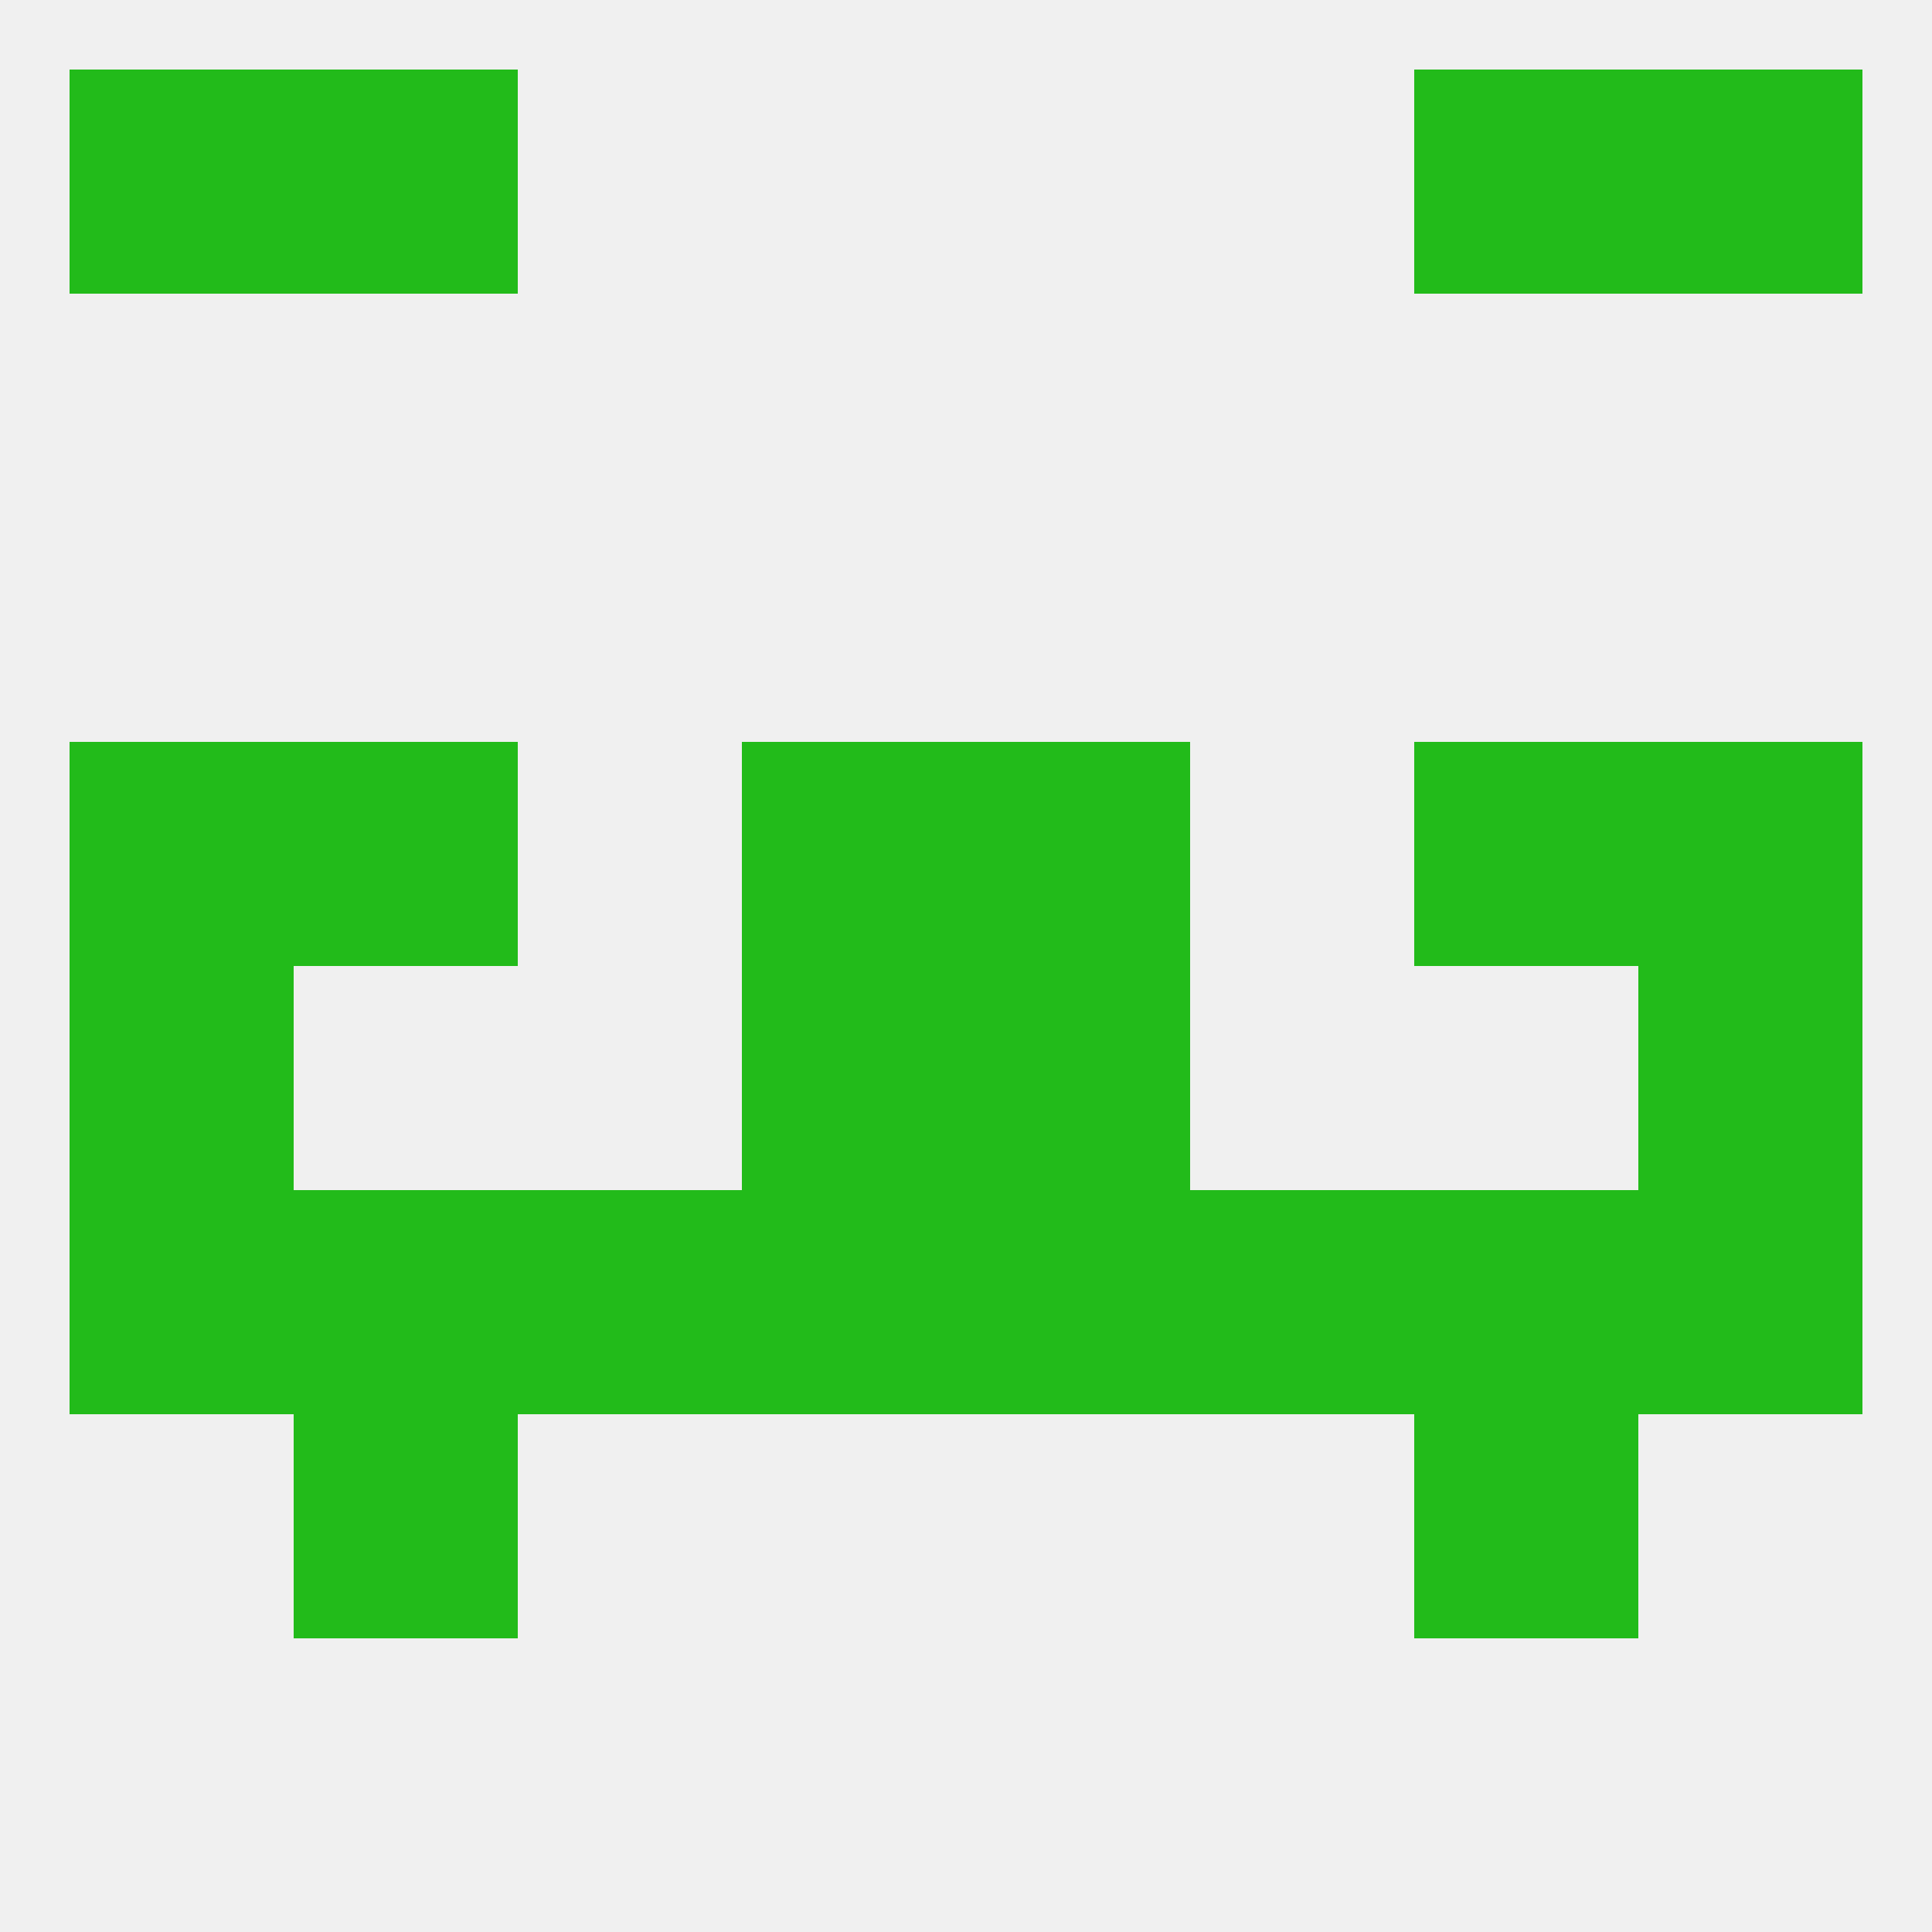
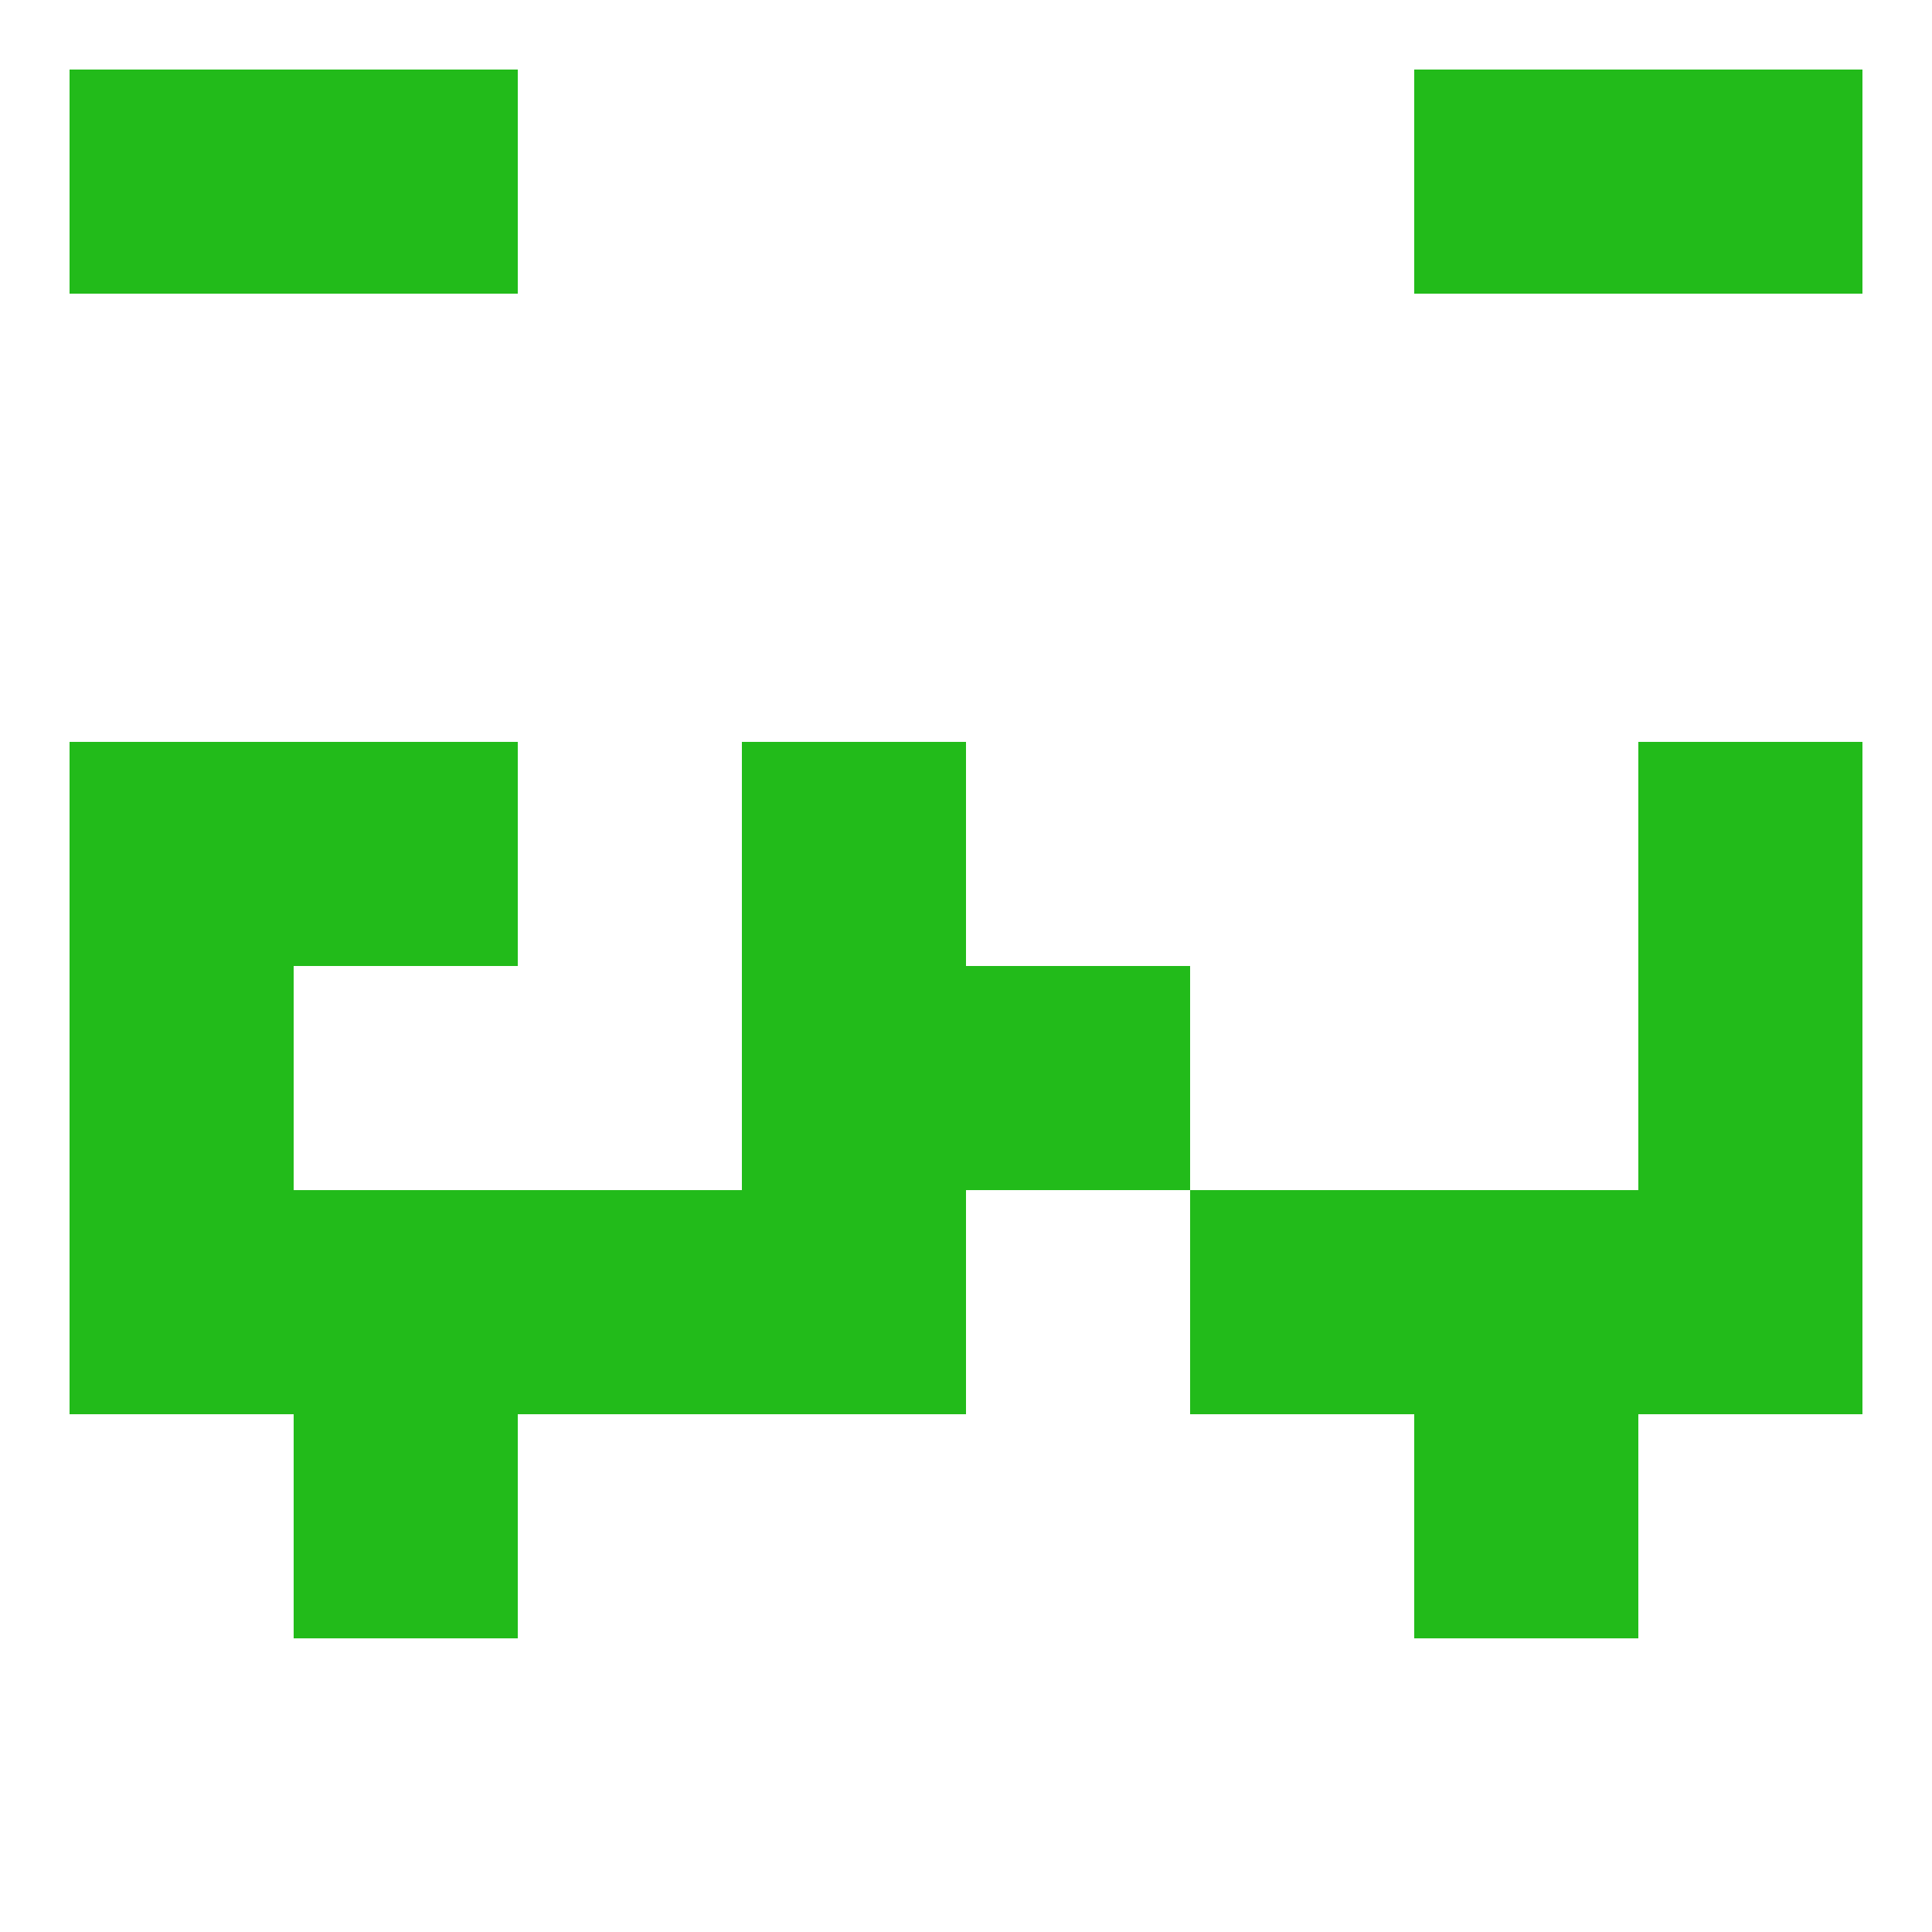
<svg xmlns="http://www.w3.org/2000/svg" version="1.1" baseprofile="full" width="250" height="250" viewBox="0 0 250 250">
-   <rect width="100%" height="100%" fill="rgba(240,240,240,255)" />
  <rect x="212" y="9" width="29" height="29" fill="rgba(34,187,26,255)" />
  <rect x="38" y="9" width="29" height="29" fill="rgba(34,187,26,255)" />
  <rect x="183" y="9" width="29" height="29" fill="rgba(34,187,26,255)" />
  <rect x="9" y="9" width="29" height="29" fill="rgba(34,187,26,255)" />
  <rect x="96" y="125" width="29" height="29" fill="rgba(34,187,26,255)" />
  <rect x="125" y="125" width="29" height="29" fill="rgba(34,187,26,255)" />
  <rect x="9" y="125" width="29" height="29" fill="rgba(34,187,26,255)" />
  <rect x="212" y="125" width="29" height="29" fill="rgba(34,187,26,255)" />
-   <rect x="125" y="154" width="29" height="29" fill="rgba(34,187,26,255)" />
  <rect x="67" y="154" width="29" height="29" fill="rgba(34,187,26,255)" />
  <rect x="154" y="154" width="29" height="29" fill="rgba(34,187,26,255)" />
  <rect x="9" y="154" width="29" height="29" fill="rgba(34,187,26,255)" />
  <rect x="212" y="154" width="29" height="29" fill="rgba(34,187,26,255)" />
  <rect x="38" y="154" width="29" height="29" fill="rgba(34,187,26,255)" />
  <rect x="183" y="154" width="29" height="29" fill="rgba(34,187,26,255)" />
  <rect x="96" y="154" width="29" height="29" fill="rgba(34,187,26,255)" />
  <rect x="212" y="96" width="29" height="29" fill="rgba(34,187,26,255)" />
  <rect x="38" y="96" width="29" height="29" fill="rgba(34,187,26,255)" />
-   <rect x="183" y="96" width="29" height="29" fill="rgba(34,187,26,255)" />
  <rect x="96" y="96" width="29" height="29" fill="rgba(34,187,26,255)" />
-   <rect x="125" y="96" width="29" height="29" fill="rgba(34,187,26,255)" />
  <rect x="9" y="96" width="29" height="29" fill="rgba(34,187,26,255)" />
  <rect x="38" y="183" width="29" height="29" fill="rgba(34,187,26,255)" />
  <rect x="183" y="183" width="29" height="29" fill="rgba(34,187,26,255)" />
</svg>